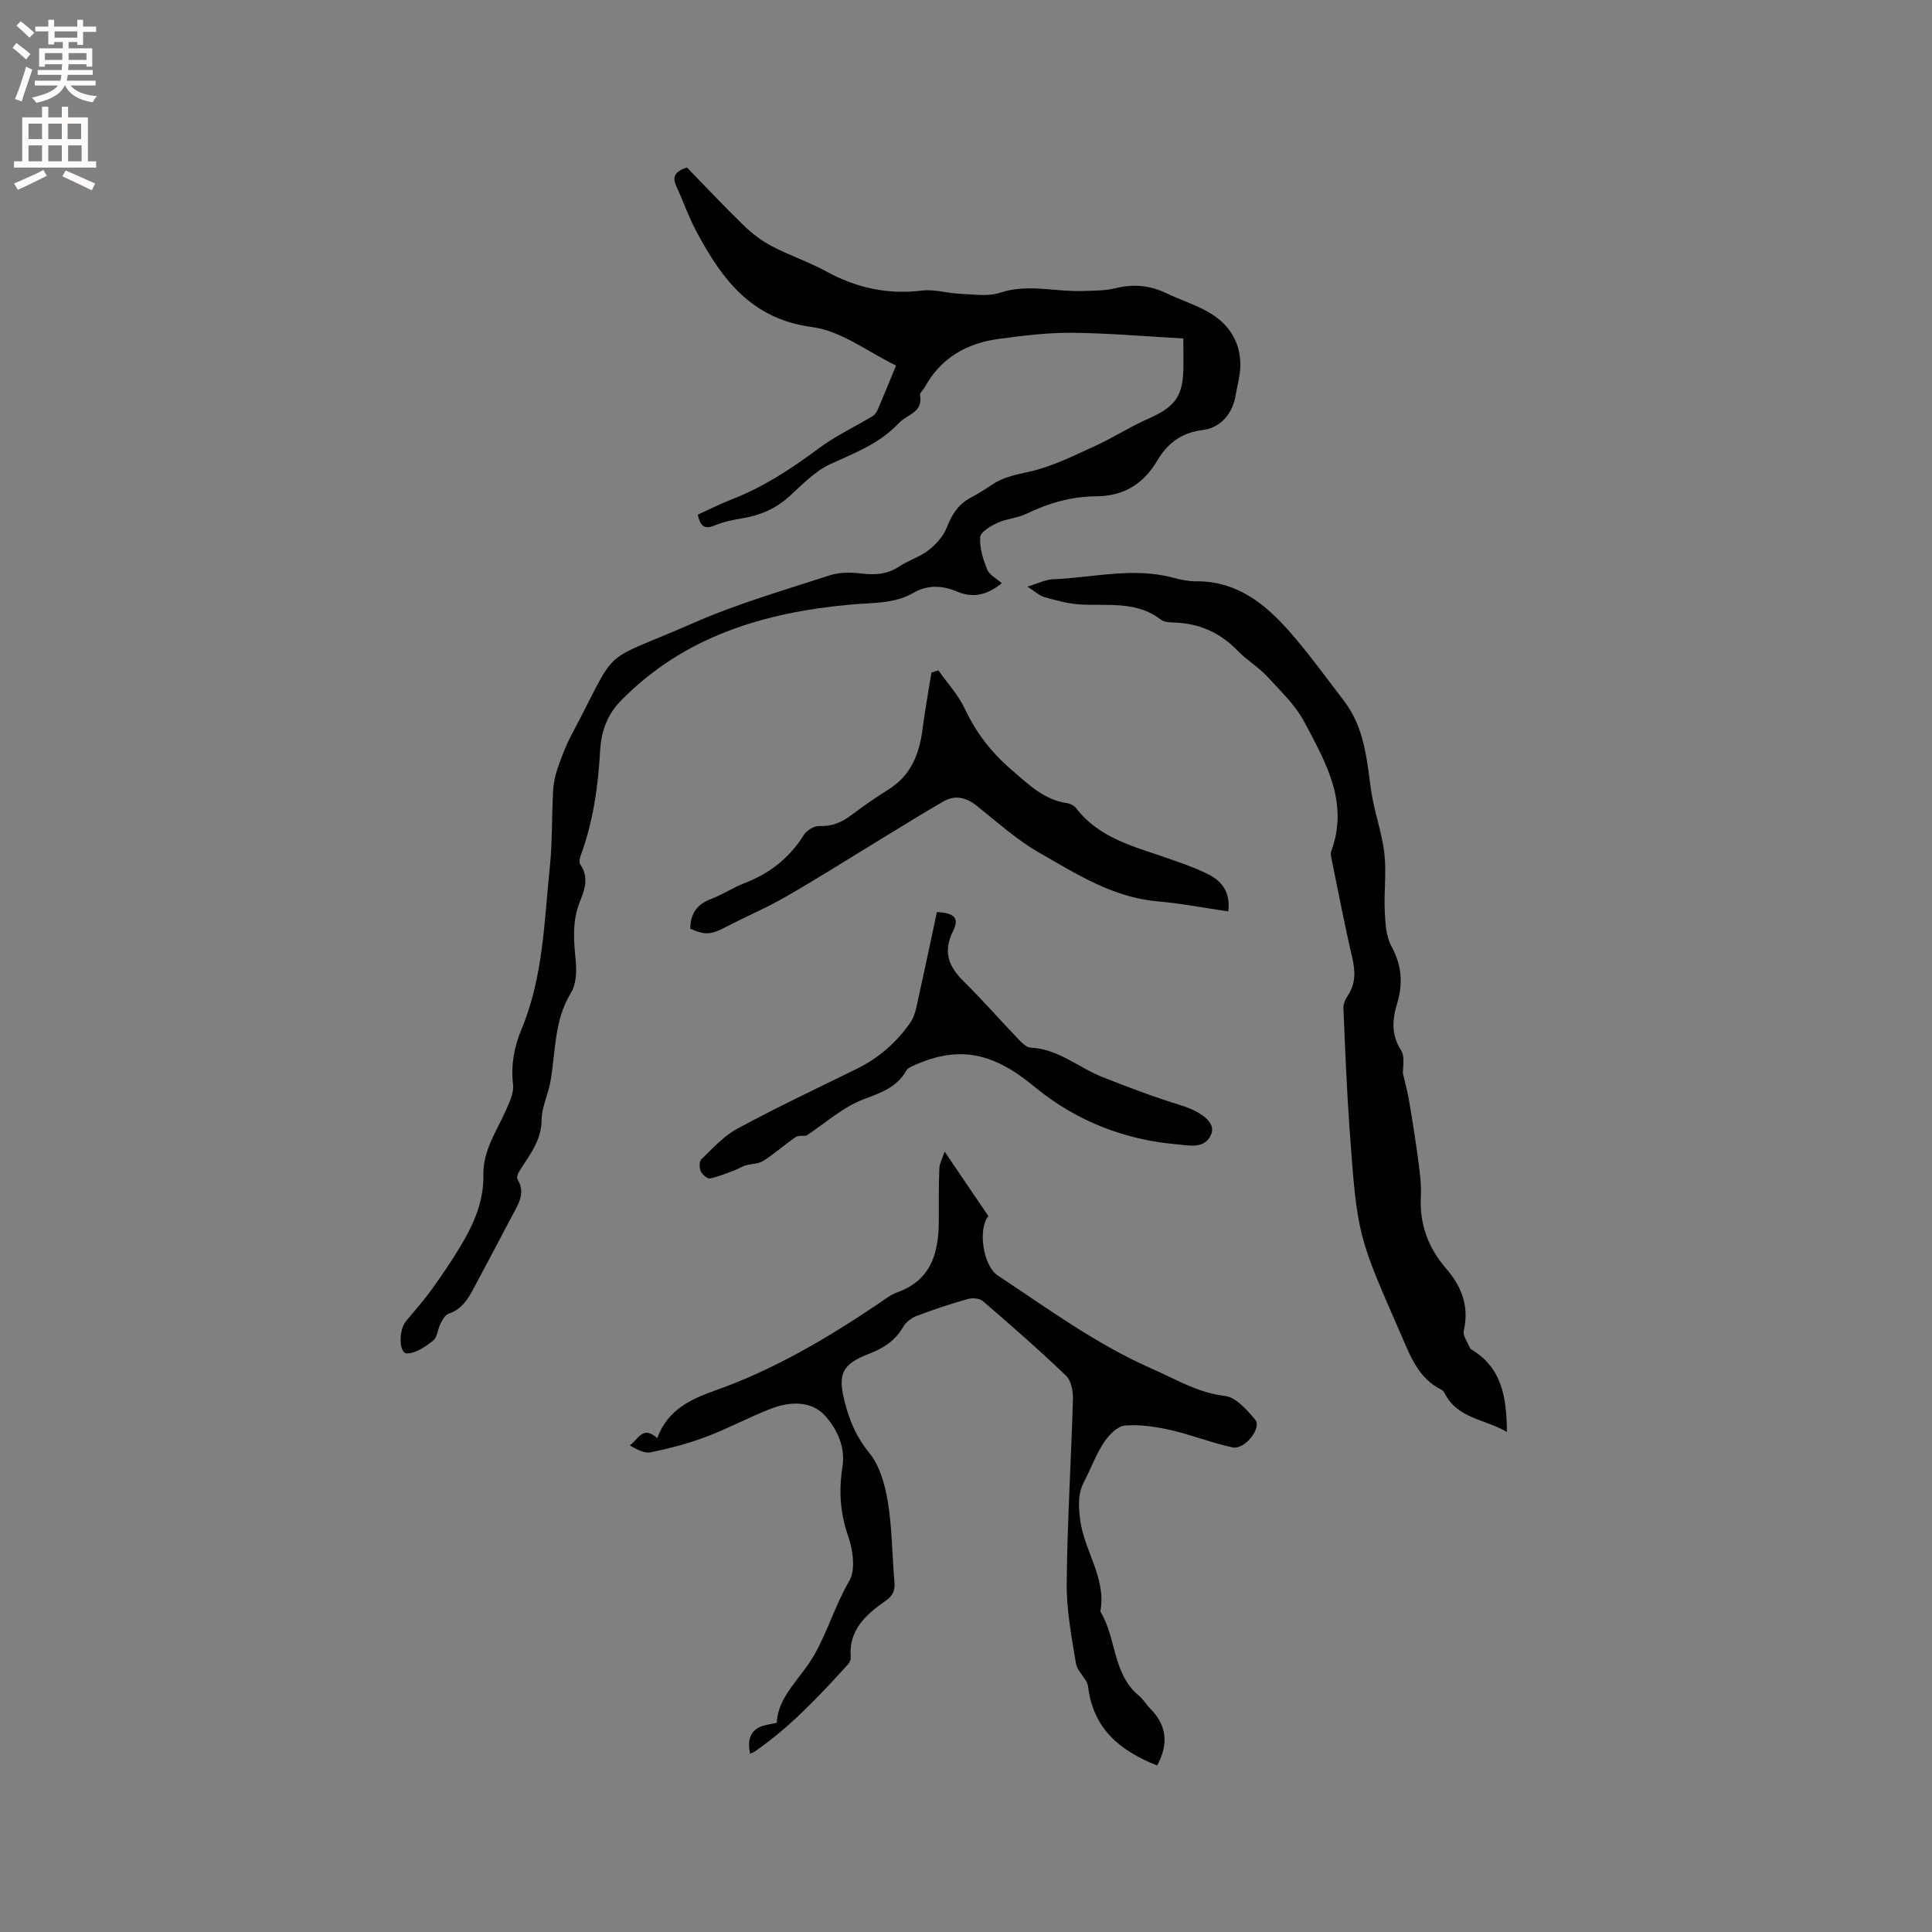
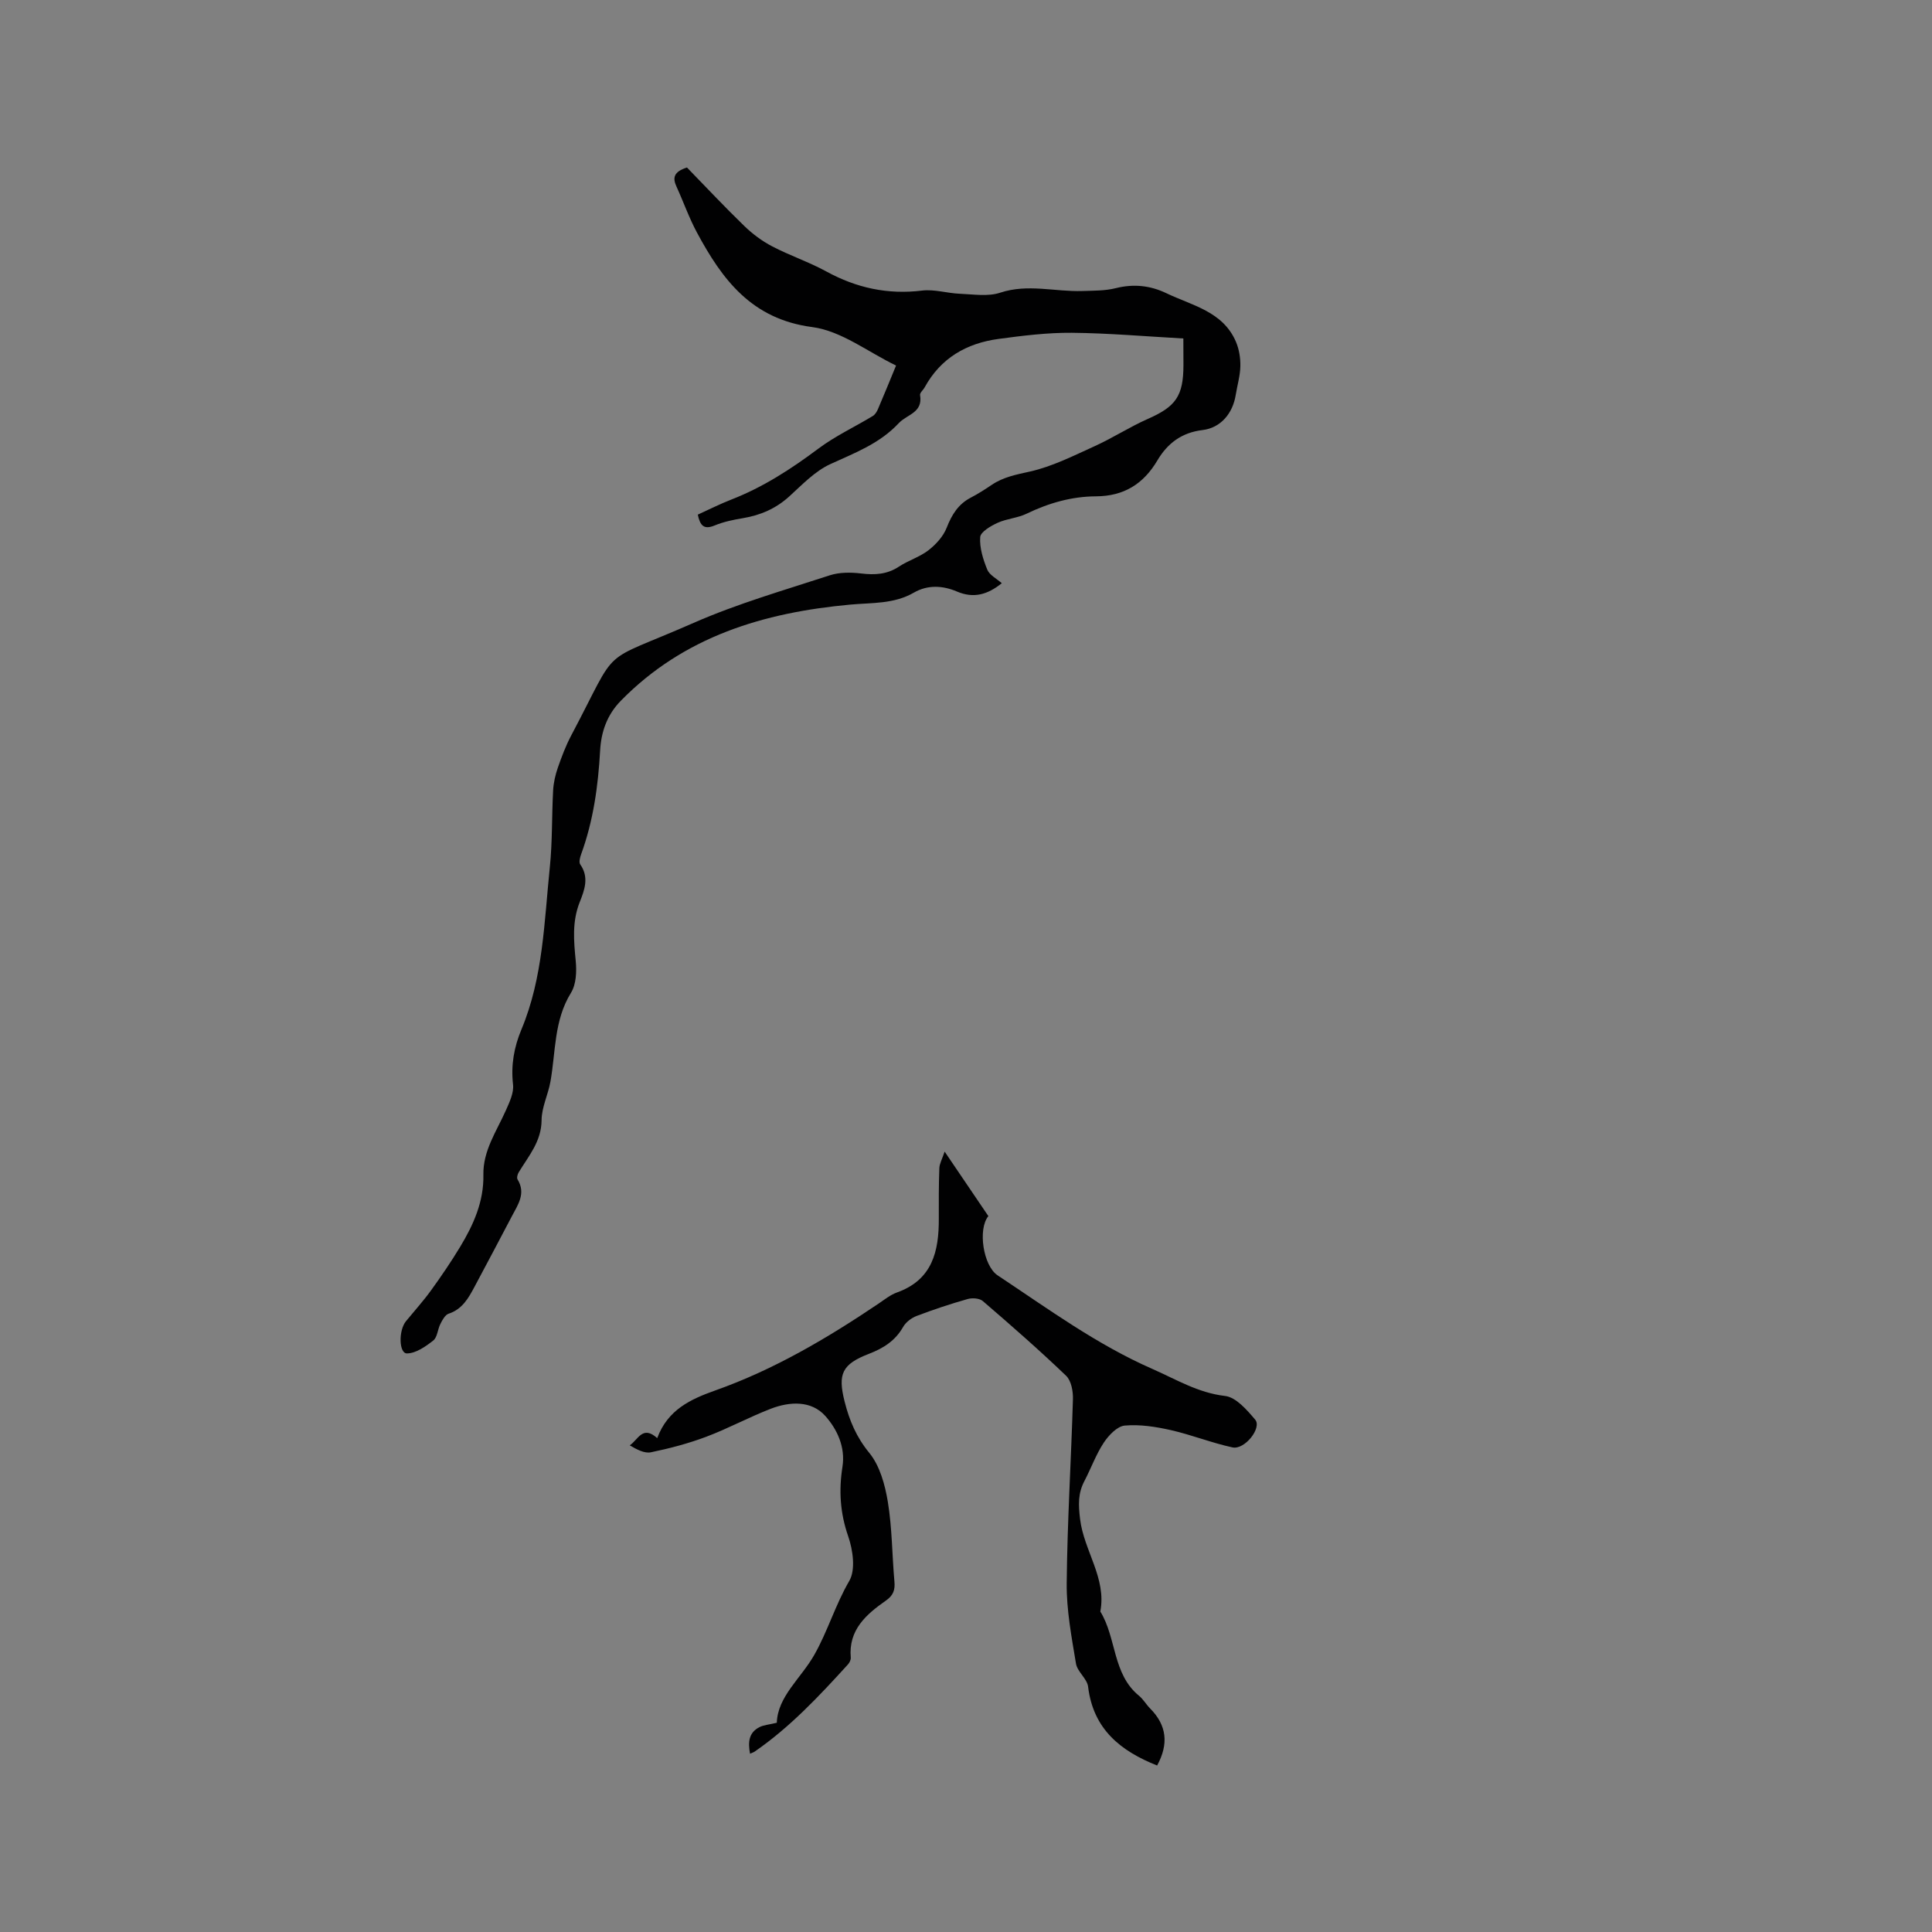
<svg xmlns="http://www.w3.org/2000/svg" enable-background="new 0 0 400 400" viewBox="0 0 400 400">
  <rect x="0" y="0" width="400" height="400" fill="#808080" stroke="none" />
  <g fill="#010102">
    <path d="m245 70.08c-7.94-.44-15.51-1.11-23.09-1.18-5.05-.04-10.14.59-15.17 1.27-6.62.89-11.98 3.96-15.3 10.03-.3.55-1.03 1.13-.95 1.6.62 3.67-2.69 3.97-4.41 5.81-4.02 4.29-9.11 6.15-14.19 8.49-3.17 1.46-5.8 4.24-8.46 6.66-2.78 2.53-5.96 3.91-9.61 4.52-1.98.33-3.99.74-5.83 1.5-2.27.95-3.04.03-3.52-2.23 2.35-1.07 4.6-2.21 6.94-3.12 6.58-2.56 12.39-6.33 18.03-10.55 3.49-2.61 7.51-4.48 11.26-6.75.48-.29.85-.9 1.08-1.45 1.17-2.72 2.28-5.46 3.74-9-5.77-2.77-11.32-7.17-17.34-7.96-12.55-1.64-18.63-9.81-23.87-19.55-1.65-3.06-2.81-6.39-4.26-9.56-.81-1.77-.6-3.05 2.18-3.93 3.76 3.86 7.71 8.08 11.86 12.1 1.7 1.65 3.69 3.14 5.79 4.23 3.65 1.91 7.62 3.23 11.23 5.21 6.23 3.4 12.7 4.81 19.8 3.94 2.54-.31 5.21.56 7.83.66 2.79.11 5.8.62 8.33-.22 5.74-1.9 11.37-.16 17.03-.35 2.31-.08 4.69-.03 6.91-.59 3.68-.92 7.12-.56 10.46 1.04 5.36 2.57 11.73 3.77 14.42 10.07.66 1.55.95 3.37.91 5.06-.04 1.99-.64 3.96-.96 5.95-.61 3.8-3.09 6.81-6.88 7.26-4.33.52-7.26 2.77-9.34 6.29-2.89 4.88-6.94 7.4-12.71 7.43-5.03.02-9.79 1.39-14.35 3.59-1.88.91-4.13 1.03-6.03 1.9-1.42.65-3.51 1.87-3.59 2.95-.16 2.21.6 4.61 1.46 6.73.46 1.13 1.92 1.85 3.01 2.82-2.98 2.39-5.85 3.19-9.31 1.71-2.91-1.24-6.03-1.42-8.9.24-4.14 2.39-8.67 2.06-13.2 2.48-17.85 1.64-34.4 6.57-47.46 19.9-2.91 2.97-4.08 6.51-4.29 10.3-.41 7.35-1.4 14.54-3.93 21.48-.24.66-.5 1.66-.19 2.1 1.9 2.69.87 5.36-.12 7.85-1.59 4.03-1.21 8.02-.81 12.16.21 2.17.1 4.84-.99 6.59-3.54 5.73-3.14 12.2-4.25 18.39-.48 2.68-1.81 5.3-1.83 7.95-.03 4.44-2.69 7.43-4.74 10.82-.24.4-.44 1.14-.24 1.46 1.79 2.92.06 5.26-1.19 7.66-2.55 4.88-5.14 9.74-7.73 14.6-1.25 2.34-2.52 4.62-5.35 5.55-.73.24-1.29 1.3-1.7 2.11-.58 1.12-.62 2.77-1.48 3.44-1.59 1.25-3.6 2.66-5.45 2.67-1.66.01-1.77-4.76-.19-6.68 1.75-2.13 3.6-4.18 5.21-6.41 2.11-2.92 4.14-5.9 6-8.98 2.76-4.57 4.92-9.37 4.81-14.91-.1-5 2.73-9.01 4.65-13.33.75-1.69 1.68-3.63 1.49-5.34-.46-4.04.2-7.75 1.74-11.43 4.5-10.76 4.71-22.3 5.88-33.64.54-5.26.39-10.59.68-15.88.09-1.56.45-3.15.96-4.63.8-2.29 1.66-4.6 2.8-6.74 10.24-19.34 5.2-14.44 25.33-23.28 9.08-3.99 18.71-6.75 28.16-9.84 2.01-.66 4.38-.64 6.51-.39 2.84.34 5.37.21 7.84-1.42 1.93-1.28 4.28-1.97 6.1-3.38 1.56-1.21 3.08-2.88 3.78-4.67 1.06-2.71 2.39-4.88 5.01-6.24 1.5-.78 2.93-1.7 4.34-2.65 2.41-1.62 5.06-2.11 7.88-2.74 4.64-1.04 9.05-3.28 13.44-5.27 3.74-1.7 7.22-3.97 10.98-5.63 5.78-2.55 7.36-4.71 7.37-11.16-.02-1.51-.02-2.99-.02-5.49z" />
    <path d="m136.07 297.75c2.18-5.89 6.91-8.06 12.01-9.87 12.17-4.31 23.18-10.81 33.83-17.99 1.23-.83 2.43-1.81 3.8-2.3 7.33-2.62 8.69-8.52 8.66-15.27-.01-3.49-.02-6.97.11-10.46.04-.95.58-1.89 1.1-3.43 3.27 4.83 6.17 9.1 9.05 13.35-2.22 2.7-1.07 10.29 1.92 12.27 10.41 6.9 20.49 14.31 32.03 19.37 4.92 2.16 9.45 4.95 15.06 5.6 2.26.26 4.52 2.88 6.23 4.9 1.44 1.7-2.16 6.29-4.69 5.75-4.31-.93-8.46-2.6-12.77-3.58-3.11-.7-6.41-1.22-9.54-.94-1.57.14-3.33 2.01-4.34 3.53-1.62 2.45-2.63 5.3-4 7.92-1.35 2.57-1.28 4.87-.91 7.92.8 6.57 5.51 12.21 4.19 19.13 3.38 5.48 2.49 12.92 8.01 17.44.89.73 1.48 1.8 2.3 2.63 3.46 3.48 3.88 7.34 1.45 11.81-7.56-3.01-13.22-7.49-14.29-16.31-.2-1.67-2.23-3.1-2.51-4.79-.91-5.51-1.98-11.1-1.92-16.65.12-12.7.92-25.39 1.29-38.1.05-1.63-.35-3.83-1.42-4.85-5.57-5.34-11.39-10.43-17.24-15.46-.68-.59-2.19-.69-3.14-.42-3.56 1.01-7.09 2.18-10.55 3.5-1.09.41-2.25 1.3-2.81 2.28-1.62 2.86-4.09 4.41-7.04 5.55-5.63 2.17-6.52 4.17-5.07 9.91.99 3.92 2.43 7.35 5.12 10.63 2.18 2.67 3.25 6.61 3.83 10.14.89 5.42.87 10.97 1.36 16.46.16 1.76-.22 2.89-1.77 3.97-4.07 2.85-7.77 6.05-7.27 11.8.04.45-.25 1.04-.57 1.4-5.95 6.54-11.99 13-19.33 18.06-.24.16-.53.25-.95.44-.44-2.34-.31-4.35 1.94-5.5.87-.45 1.93-.51 3.6-.91.18-5.45 4.98-9.17 7.75-14.04 2.78-4.88 4.36-10.36 7.25-15.32 1.35-2.31.76-6.43-.23-9.28-1.67-4.8-1.95-9.47-1.18-14.34.65-4.14-1.13-7.82-3.55-10.54-2.89-3.23-7.34-3.01-11.27-1.5-4.54 1.75-8.84 4.1-13.39 5.81-3.7 1.39-7.57 2.41-11.44 3.21-1.36.28-2.96-.6-4.39-1.44 1.74-1.14 2.64-4.24 5.69-1.49z" />
-     <path d="m311.98 296.48c-4.5-2.7-10.24-2.72-12.88-8.05-.14-.27-.38-.56-.65-.69-4.91-2.42-6.52-7.18-8.52-11.74-8.85-20.21-8.93-20.19-10.54-42.59-.59-8.23-.9-16.48-1.25-24.73-.04-.83.41-1.79.89-2.52 1.66-2.5 1.6-5.04.94-7.89-1.61-6.88-2.93-13.83-4.35-20.76-.08-.41-.15-.89-.01-1.26 3.74-10.05-1.14-18.44-5.53-26.72-1.88-3.55-4.98-6.5-7.76-9.51-1.79-1.93-4.16-3.31-5.99-5.21-3.64-3.79-7.98-5.75-13.2-5.92-.94-.03-2.09-.06-2.76-.58-5.08-3.95-11.03-2.83-16.77-3.17-2.48-.15-4.96-.84-7.37-1.51-1.05-.3-1.94-1.18-3.51-2.18 2.19-.65 3.74-1.46 5.33-1.52 8.28-.34 16.54-2.55 24.85-.32 1.53.41 3.13.75 4.7.74 8.32-.09 14.18 4.53 19.26 10.27 4.06 4.6 7.65 9.61 11.39 14.48 4.14 5.38 4.71 11.83 5.58 18.26.6 4.46 2.24 8.78 2.78 13.25.47 3.95-.1 8.01.09 12.01.12 2.46.24 5.2 1.37 7.27 2.15 3.93 2.45 7.73 1.19 11.87-1 3.31-1.26 6.48.81 9.68.78 1.2.43 3.13.37 4.72.45 1.95.99 3.88 1.32 5.85.72 4.26 1.38 8.52 1.95 12.8.3 2.3.58 4.65.46 6.95-.3 5.73 1.57 10.66 5.24 14.89 3.28 3.78 4.78 7.84 3.65 12.87-.23 1.04.8 2.37 1.28 3.56.07.18.29.31.47.42 6.21 3.81 7.13 9.94 7.17 16.98z" />
-     <path d="m194.28 138.79c1.85 2.63 4.12 5.07 5.47 7.94 2.34 4.99 5.52 9.09 9.7 12.67 3.48 2.98 6.65 6.19 11.47 6.88.67.1 1.48.52 1.89 1.05 4.71 6.15 11.81 7.88 18.59 10.24 2.99 1.04 6.02 2.06 8.83 3.48 2.78 1.41 4.56 3.73 4.07 7.65-4.94-.72-9.78-1.66-14.67-2.09-9.22-.8-16.76-5.67-24.42-10.04-4.63-2.64-8.68-6.31-12.88-9.66-2.23-1.78-4.52-2.42-7.02-.98-4.28 2.47-8.47 5.09-12.69 7.66-6.62 4.02-13.16 8.18-19.87 12.04-4.1 2.36-8.48 4.21-12.68 6.4-2.87 1.49-4.17 1.62-7.15.24 0-3.06 1.36-5.05 4.32-6.16 2.37-.89 4.52-2.34 6.88-3.25 5.21-2.01 9.32-5.21 12.3-9.99.59-.95 2.14-1.89 3.2-1.85 2.64.12 4.68-.78 6.7-2.3 2.45-1.85 4.98-3.61 7.58-5.23 4.65-2.89 6.43-7.29 7.09-12.45.51-3.95 1.23-7.86 1.85-11.79.47-.15.96-.3 1.44-.46z" />
-     <path d="m193.98 188.82c3.67.23 4.68 1.24 3.33 3.97-2.1 4.24-.95 7.28 2.18 10.36 3.92 3.86 7.54 8.02 11.35 12 .71.74 1.67 1.71 2.55 1.75 5.7.27 9.88 4.11 14.83 6.08 5.37 2.14 10.81 4.17 16.33 5.88 4.14 1.28 7.18 3.54 6.24 5.92-1.29 3.23-4.63 2.35-7.11 2.14-10.92-.93-20.89-4.88-29.28-11.74-2.81-2.29-5.37-4.18-8.72-5.54-5.69-2.32-10.94-1.49-16.24.84-.65.29-1.48.62-1.79 1.17-1.99 3.49-5.21 4.57-8.82 5.93-4.29 1.62-7.94 4.95-11.91 7.56-.59.07-1.61-.11-2.23.31-2.27 1.55-4.33 3.42-6.64 4.89-1.03.65-2.49.6-3.73.96-.72.21-1.36.67-2.07.93-1.74.64-3.46 1.39-5.26 1.75-.55.11-1.61-.81-1.91-1.49-.31-.69-.33-2.03.12-2.46 2.35-2.25 4.62-4.82 7.42-6.33 8.09-4.37 16.41-8.32 24.67-12.36 4.59-2.24 8.29-5.47 11.18-9.62.64-.91 1.01-2.07 1.26-3.17 1.46-6.58 2.85-13.18 4.25-19.73z" />
  </g>
-   <path d="m2.6 9.9.8-1c.9.7 1.9 1.4 2.9 2.3l-.9 1.1c-1.1-1-2-1.8-2.8-2.4zm.5 10.6c.9-2.1 1.6-4.3 2.3-6.7.4.2.8.4 1.3.6-.7 2.1-1.5 4.3-2.2 6.6zm.3-15.2.9-.9c1 .8 2 1.6 2.8 2.4l-1 1c-.9-.9-1.8-1.7-2.7-2.5zm12.6-1.2h1.2v1.4h2.7v1.1h-2.7v2.7h-1.2v-.6h-1.8v1.3h4.9v3.8h-1.2v-.5h-3.7c0 .4-.1.9-.1 1.2h5.1v1h-5.2c0 .5-.1.9-.2 1.2h6v1h-5.2c1.1 1.3 2.9 2 5.5 2.2-.4.4-.7.8-.9 1.3-2.9-.5-4.8-1.6-5.7-3.5h-.1c-.8 1.7-2.7 2.9-5.9 3.6-.2-.4-.6-.8-.9-1.1 2.8-.6 4.6-1.4 5.4-2.5h-4.8v-1h5.3c.1-.3.2-.7.2-1.2h-4.9v-1h5c0-.4 0-.8.1-1.2h-3.6v.5h-1.2v-3.8h4.9v-1.3h-1.8v.5h-1.2v-2.7h-2.7v-1h2.7v-1.4h1.2v1.4h4.8zm-6.7 8.3h3.6c0-.4 0-.9 0-1.4h-3.6zm1.9-4.6h4.8v-1.3h-4.7v1.3zm6.7 3.2h-3.7v1.4h3.7z" fill="#fcfbfa" />
-   <path d="m8.7 22.1h1.3v2.2h2.8v-2.2h1.3v2.2h4.1v9.1h1.7v1.3h-17v-1.3h1.7v-9.1h4.1zm.3 13.1.7 1.2c-1.8.9-3.8 1.9-6 2.9-.2-.4-.5-.8-.8-1.3 2.3-1 4.4-1.9 6.1-2.8zm-3.1-6.4h2.8v-3.2h-2.8zm0 4.6h2.8v-3.3h-2.8zm4.1-4.6h2.8v-3.2h-2.8zm0 4.6h2.8v-3.3h-2.8zm3.6 1.9c2.1.9 4.1 1.8 6.1 2.7l-.7 1.4c-2.2-1.1-4.2-2-6.1-2.9zm3.2-9.7h-2.8v3.2h2.8zm-2.7 7.8h2.8v-3.3h-2.8z" fill="#fcfbfa" />
</svg>